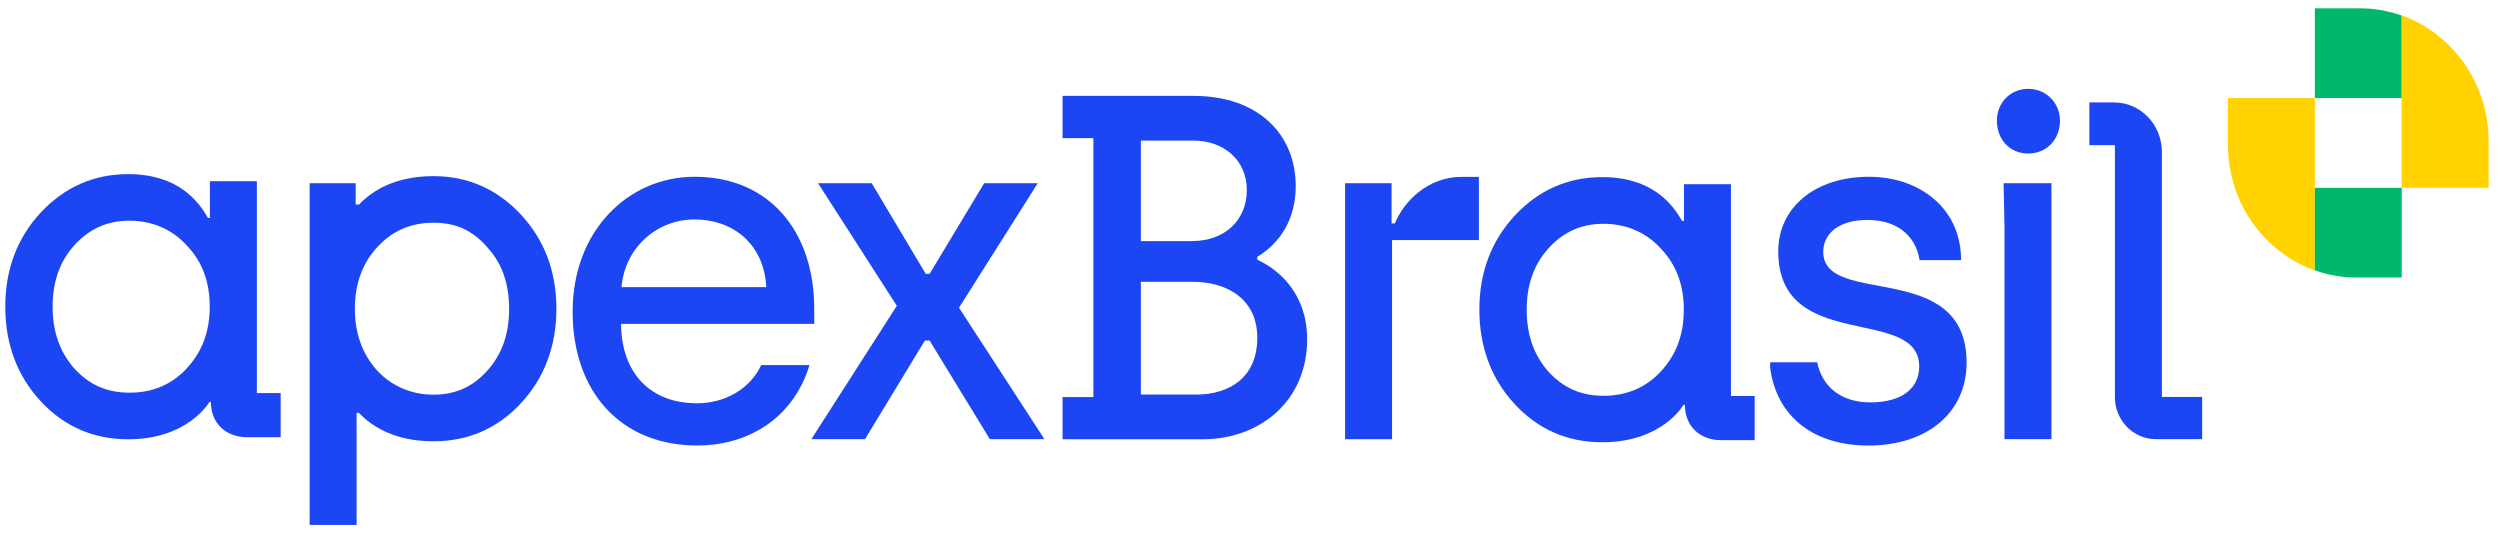
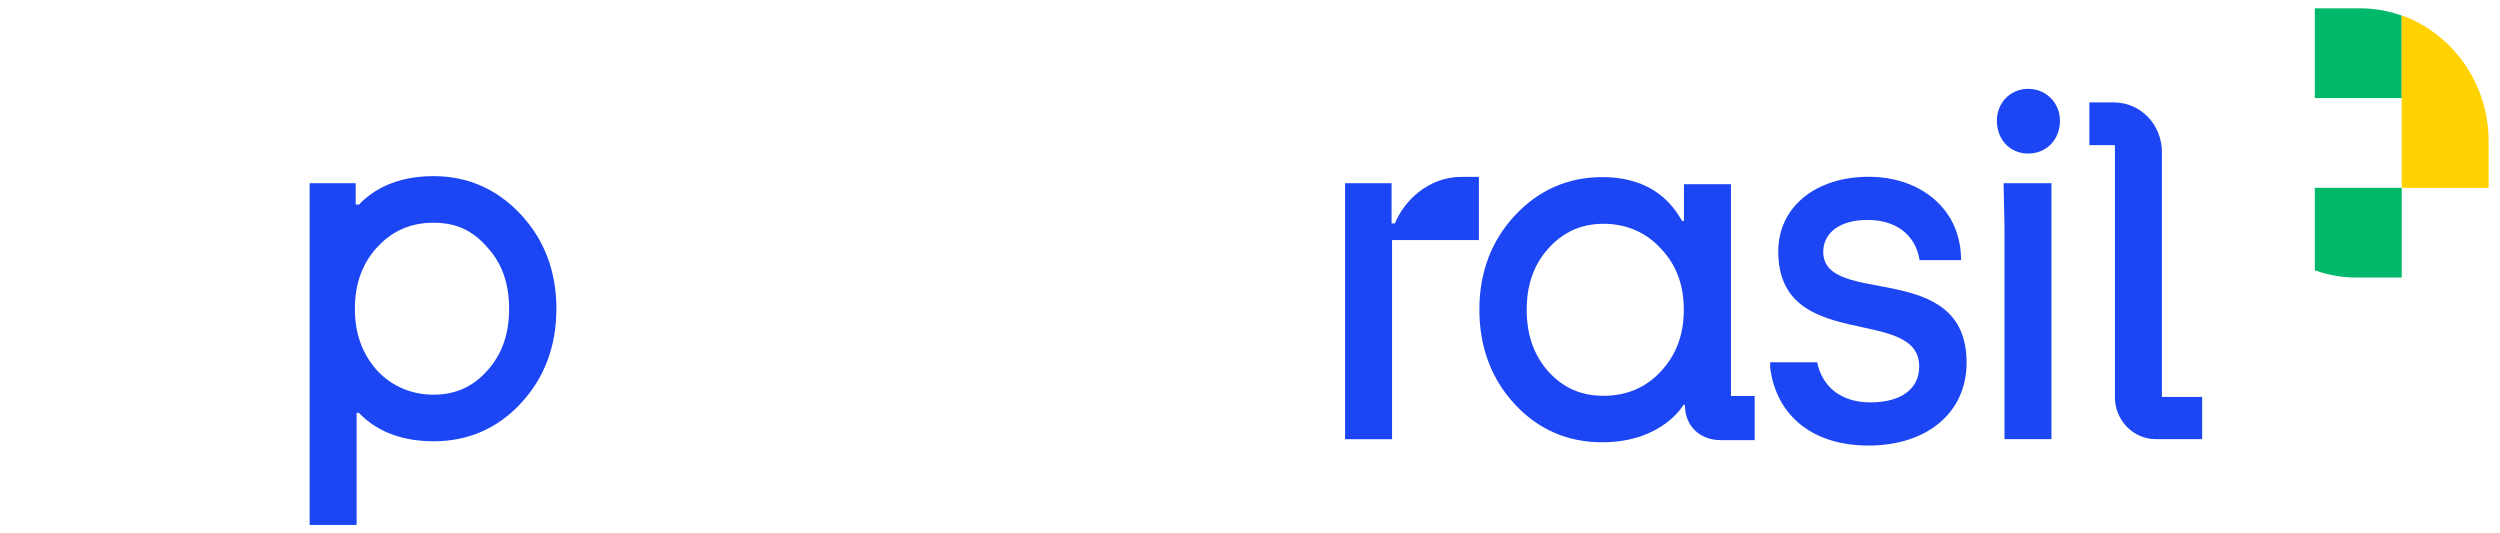
<svg xmlns="http://www.w3.org/2000/svg" width="150" height="32" viewBox="0 0 150 32" fill="none">
-   <path d="M138.889 5.884V16.222C138.889 16.222 136.838 15.639 135.263 13.524C133.997 11.818 133.675 9.996 133.675 8.673V5.884H138.889Z" fill="#FFD200" />
  <path d="M144.103 5.884V0.933C143.314 0.654 142.469 0.498 141.589 0.498H138.889V5.884H144.103Z" fill="#00B869" />
  <path d="M144.103 11.267V0.929C144.103 0.929 144.348 0.998 144.73 1.176C145.46 1.512 146.697 2.24 147.728 3.631C148.994 5.338 149.317 7.16 149.317 8.482V11.271H144.103V11.267Z" fill="#FFD200" />
  <path d="M144.103 11.268H138.889V16.22C139.678 16.499 140.519 16.654 141.403 16.654H144.103V11.268Z" fill="#00B869" />
-   <path d="M15.412 23.582V10.872H12.593V13.078H12.481C11.92 12.103 10.717 10.448 7.688 10.448C5.633 10.448 3.873 11.223 2.449 12.748C1.032 14.269 0.317 16.171 0.317 18.402C0.317 20.634 1.032 22.561 2.449 24.082C3.851 25.593 5.615 26.357 7.688 26.357C11.303 26.357 12.569 24.111 12.569 24.111H12.653C12.653 25.437 13.593 26.23 14.816 26.23H16.84V23.582H15.416H15.412ZM11.194 22.115C10.3 23.075 9.146 23.561 7.772 23.561C6.397 23.561 5.366 23.086 4.469 22.122C3.588 21.123 3.157 19.906 3.157 18.402C3.157 16.899 3.585 15.686 4.465 14.711C5.363 13.722 6.446 13.241 7.772 13.241C9.097 13.241 10.303 13.737 11.198 14.719C12.13 15.689 12.583 16.895 12.583 18.399C12.583 19.902 12.127 21.112 11.194 22.112" fill="#1C46F3" />
  <path d="M31.252 12.872C29.832 11.347 28.068 10.568 26.013 10.568C23.741 10.568 22.359 11.415 21.539 12.274H21.342V10.992H18.579V31.498H21.398V24.771H21.535C22.356 25.633 23.741 26.477 26.009 26.477C28.082 26.477 29.846 25.713 31.248 24.202C32.665 22.681 33.384 20.768 33.384 18.523C33.384 16.277 32.665 14.393 31.248 12.868M29.235 22.239C28.373 23.21 27.317 23.681 26.013 23.681C24.709 23.681 23.53 23.192 22.633 22.239C21.732 21.228 21.293 20.015 21.293 18.523C21.293 17.03 21.742 15.802 22.626 14.839C23.537 13.846 24.645 13.364 26.013 13.364C27.381 13.364 28.376 13.842 29.239 14.839C30.119 15.799 30.547 17.005 30.547 18.526C30.547 20.047 30.119 21.254 29.235 22.243" fill="#1C46F3" />
-   <path d="M41.676 10.606C37.69 10.606 34.358 13.845 34.358 18.699C34.358 23.553 37.293 26.73 41.82 26.73C45.067 26.73 47.659 24.936 48.57 21.904H45.674C44.973 23.39 43.44 24.197 41.82 24.197C39.057 24.197 37.293 22.433 37.262 19.434H48.854V18.521C48.854 13.932 46.207 10.606 41.676 10.606ZM37.29 17.228C37.49 14.874 39.397 13.167 41.676 13.167C43.956 13.167 45.835 14.609 45.979 17.228H37.293H37.29Z" fill="#1C46F3" />
-   <path d="M53.809 18.348L49.082 10.991H52.301L55.544 16.431H55.776L59.051 10.991H62.266L57.54 18.464L62.666 26.349H59.391L55.776 20.434H55.492L51.901 26.349H48.682L53.809 18.348Z" fill="#1C46F3" />
-   <path d="M63.753 23.823H65.604V8.286H63.753V5.754H71.618C75.521 5.754 77.744 8.08 77.744 11.17C77.744 13.082 76.86 14.553 75.437 15.408V15.585C76.748 16.176 78.428 17.643 78.428 20.352C78.428 24.149 75.493 26.355 72.19 26.355H63.753V23.826V23.823ZM71.534 14.463C73.498 14.463 74.809 13.198 74.809 11.405C74.809 9.612 73.442 8.435 71.59 8.435H68.452V14.466H71.534V14.463ZM71.762 23.674C73.841 23.674 75.437 22.587 75.437 20.262C75.437 17.936 73.617 16.908 71.562 16.908H68.452V23.674H71.762Z" fill="#1C46F3" />
  <path d="M80.704 10.992H83.495V13.405H83.695C84.207 12.111 85.662 10.612 87.682 10.612H88.734V14.404H83.523V26.351H80.704V10.992Z" fill="#1C46F3" />
  <path d="M103.857 23.761V11.05H101.038V13.256H100.926C100.365 12.282 99.162 10.627 96.132 10.627C94.078 10.627 92.317 11.402 90.894 12.927C89.477 14.448 88.762 16.35 88.762 18.581C88.762 20.812 89.477 22.74 90.894 24.261C92.296 25.771 94.06 26.536 96.132 26.536C99.748 26.536 101.01 24.29 101.01 24.29H101.094C101.094 25.612 102.034 26.409 103.258 26.409H105.281V23.761H103.857ZM99.639 22.298C98.745 23.258 97.591 23.747 96.217 23.747C94.842 23.747 93.811 23.272 92.913 22.308C92.03 21.309 91.602 20.092 91.602 18.588C91.602 17.085 92.03 15.872 92.91 14.897C93.808 13.908 94.891 13.427 96.217 13.427C97.542 13.427 98.748 13.923 99.642 14.904C100.572 15.875 101.028 17.081 101.028 18.585C101.028 20.088 100.572 21.298 99.639 22.298Z" fill="#1C46F3" />
  <path d="M106.211 22.024V21.734H109.03C109.338 23.245 110.503 24.143 112.221 24.143C114.128 24.143 115.152 23.288 115.152 21.995C115.152 18.286 106.695 21.231 106.695 15.08C106.695 12.461 108.89 10.606 112.133 10.606C114.065 10.606 115.826 11.371 116.835 12.816C117.386 13.598 117.652 14.555 117.666 15.522V15.609H115.177C114.921 14.048 113.725 13.196 112.046 13.196C110.366 13.196 109.395 13.99 109.395 15.109C109.395 18.463 117.996 15.493 117.996 21.76C117.996 24.73 115.661 26.733 112.098 26.733C108.823 26.733 106.572 24.998 106.204 22.024" fill="#1C46F3" />
  <path d="M119.812 7.242C119.812 6.181 120.608 5.33 121.692 5.33C122.775 5.33 123.599 6.184 123.599 7.242C123.599 8.361 122.8 9.213 121.692 9.213C120.583 9.213 119.812 8.361 119.812 7.242Z" fill="#1C46F3" />
  <path d="M120.215 10.991H123.087V26.349H120.268V13.519" fill="#1C46F3" />
  <path d="M126.895 23.818V8.706H125.363V6.145H126.839C128.428 6.145 129.714 7.474 129.714 9.115V23.818H132.13V26.347H129.339C127.989 26.347 126.892 25.217 126.892 23.818" fill="#1C46F3" />
</svg>